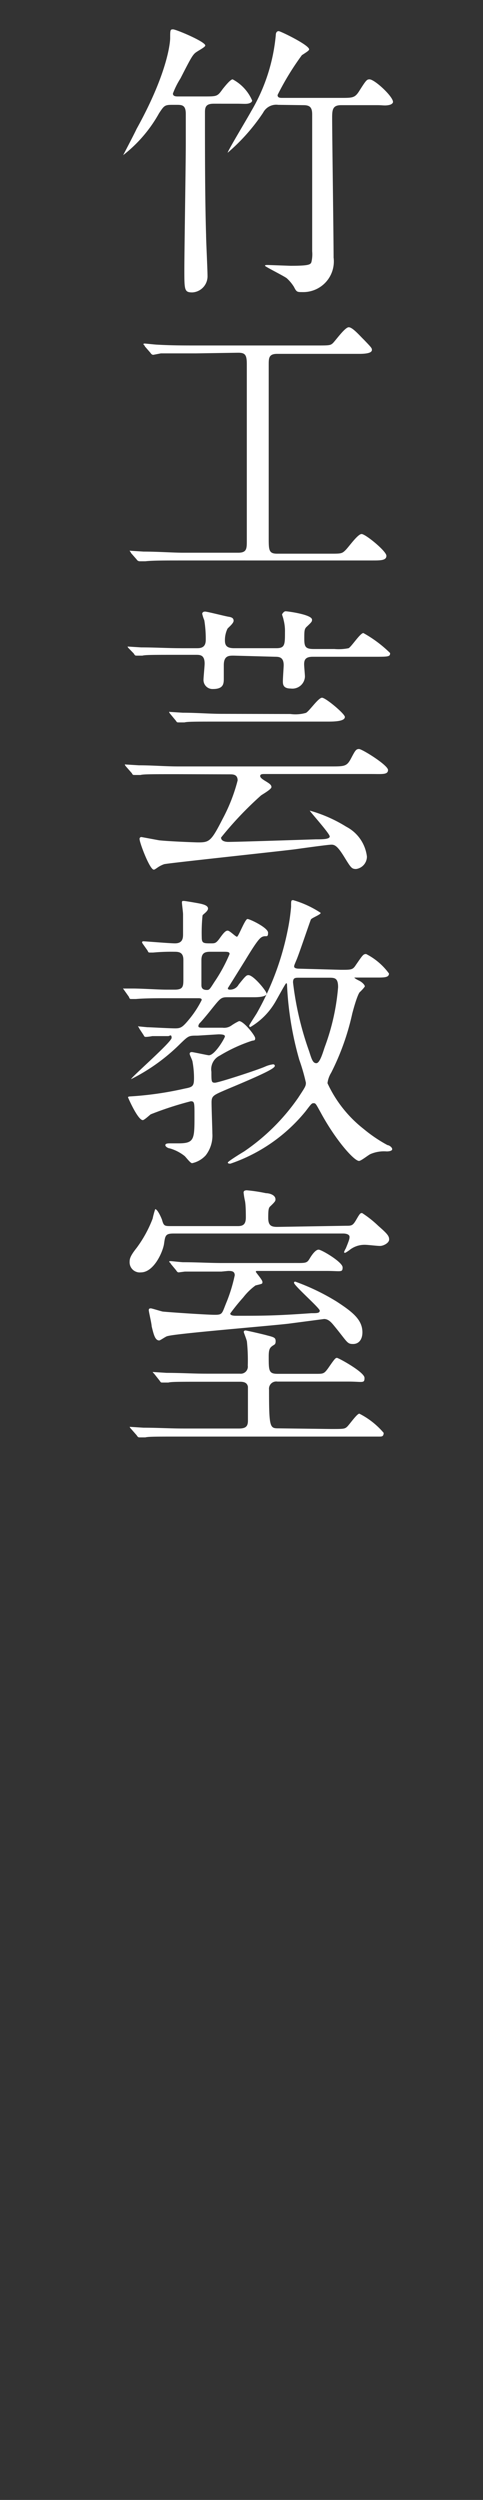
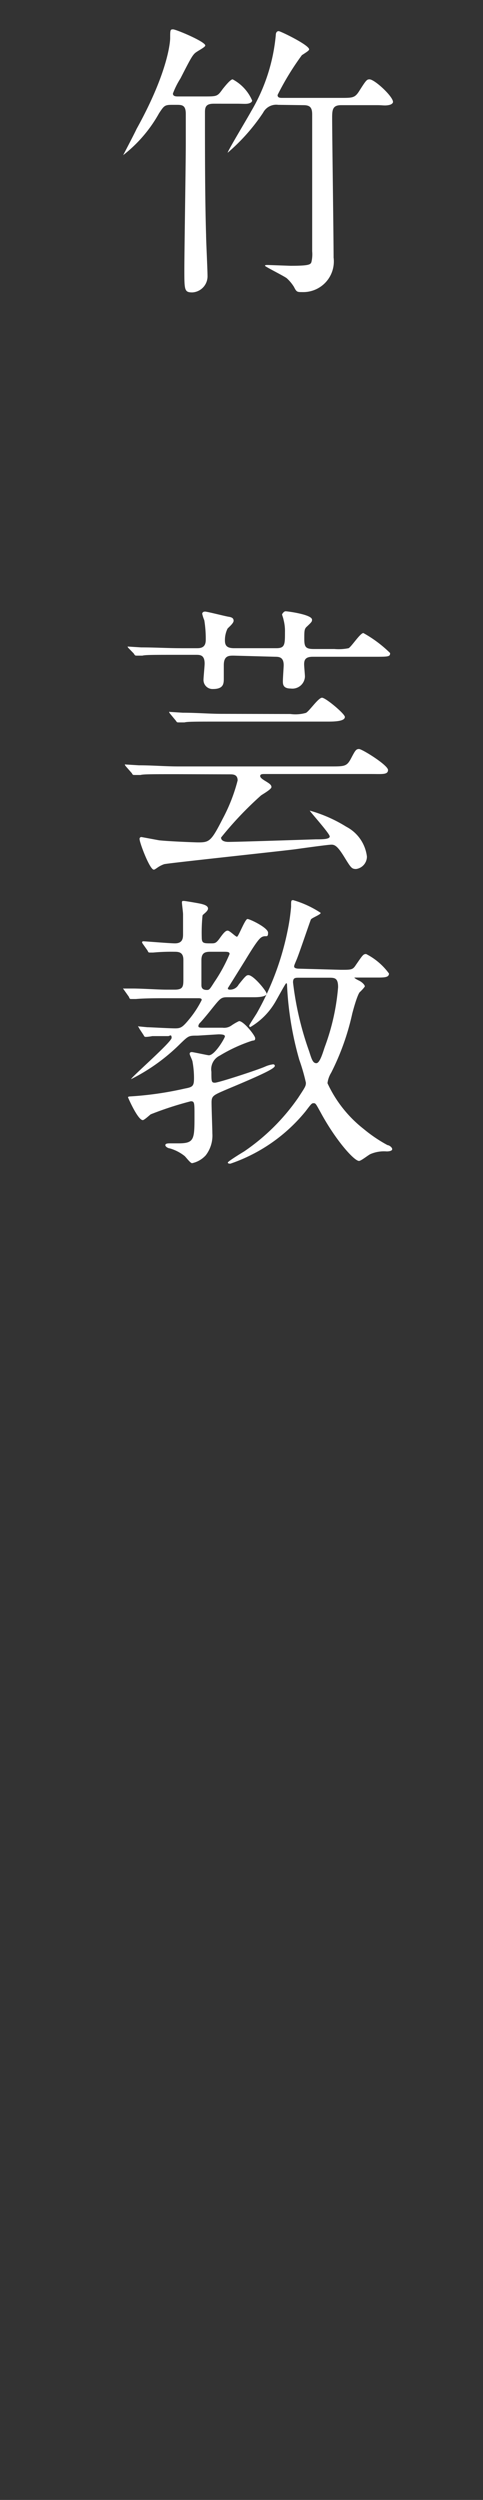
<svg xmlns="http://www.w3.org/2000/svg" width="30" height="155" viewBox="0 0 30 155">
  <rect x="0" y="0" width="30" height="155" fill="#333333" stroke="none" />
  <defs>
    <style>.a{fill:#fff;}</style>
  </defs>
  <title>nav2-2</title>
  <path class="a" d="M10.67,6.5c-.45,0-.49.07-.79.52A8.54,8.54,0,0,1,7.65,9.62s0,0,0,0S8.37,8.25,8.48,8c2-3.6,2.09-5.47,2.09-5.64,0-.49,0-.54.18-.54s2,.76,2,1c0,.09-.31.25-.54.4s-.32.31-1,1.64a5,5,0,0,0-.47.94c0,.18.2.18.31.18h1.62c.83,0,.83,0,1.17-.47.13-.16.47-.59.61-.59a2.69,2.69,0,0,1,1.21,1.31c0,.11-.14.18-.29.2s-.34,0-.67,0H13.27c-.49,0-.54.22-.54.54,0,2.2,0,5.35.07,7.6,0,.36.09,2.16.09,2.56a1,1,0,0,1-.94,1c-.5,0-.5-.14-.5-1.42,0-1.12.09-6.57.09-7.8V7.06c0-.54-.23-.56-.56-.56Zm6.61,0a.92.92,0,0,0-.94.49,12,12,0,0,1-2.2,2.48.06.06,0,0,1,0,0c0-.11,1.24-2.16,1.46-2.57a11.28,11.28,0,0,0,1.53-4.72c0-.16.07-.25.18-.25s1.89.86,1.89,1.13c0,.07-.14.16-.45.36a16.91,16.91,0,0,0-1.51,2.47c0,.18.16.18.31.18h3.62c.76,0,.88,0,1.17-.47.4-.63.45-.68.61-.68.32,0,1.46,1.06,1.46,1.4,0,.05-.05.16-.29.2s-.34,0-.68,0H21.19c-.52,0-.56.27-.56.77,0,1.24.09,7.29.09,8.68a1.9,1.9,0,0,1-1.94,2.14c-.32,0-.36,0-.52-.32a2.48,2.48,0,0,0-.45-.54c-.18-.14-1.35-.72-1.35-.77s.07-.05.18-.05l1.4.05c1.12,0,1.24-.07,1.3-.22a2.06,2.06,0,0,0,.05-.68c0-.45,0-2.63,0-3.13,0-.76,0-4.5,0-5.35,0-.43-.13-.58-.54-.58Z" />
-   <path class="a" d="M12.15,21.91c-1.37,0-2,0-2.16,0L9.52,22c-.07,0-.13-.05-.18-.13L9,21.48c0-.05-.09-.11-.09-.13s0-.05.07-.05.68.07.79.07c.88.05,1.62.05,2.47.05h7.42c.76,0,.85,0,1-.13s.76-1,1-1,.68.52.94.77c.45.47.5.52.5.63s-.09.25-.79.25H17.21c-.52,0-.52.27-.52.68V33.33c0,.77,0,1,.52,1h3.31c.65,0,.72,0,.94-.22s.76-1,1-1S24,34.17,24,34.46s-.36.29-.86.29H11.3c-1.06,0-1.85,0-2.27.05l-.36,0a.22.22,0,0,1-.18-.11l-.36-.41c0-.05-.07-.09-.07-.13s0,0,.07,0l.79.05c.88,0,1.82.07,2.47.07h3.4c.52,0,.54-.23.54-.7v-11c0-.58-.11-.7-.54-.7Z" />
  <path class="a" d="M11,48c-1.58,0-2.11,0-2.27.05l-.4,0c-.05,0-.09,0-.14-.11l-.36-.41c-.07-.09-.07-.09-.07-.13s0,0,.05,0l.81.05c.86,0,1.62.07,2.47.07h9.45c.86,0,1,0,1.26-.49s.31-.59.5-.59,1.8,1,1.8,1.3-.36.25-1,.25H16.47c-.18,0-.31,0-.31.13s.27.27.41.36.29.18.29.32-.56.45-.65.52a21.68,21.68,0,0,0-2.48,2.61c0,.27.4.27.45.27.58,0,4.81-.14,5.44-.16.4,0,.86,0,.86-.18s-1.24-1.55-1.24-1.6a0,0,0,0,1,0,0,8.72,8.72,0,0,1,2.27,1,2.41,2.41,0,0,1,1.28,1.85.78.78,0,0,1-.67.77c-.27,0-.32-.07-.72-.72s-.58-.79-.81-.79-2,.25-2.29.29c-1.3.16-7.9.86-8.1.92a1.63,1.63,0,0,0-.4.2c-.16.11-.2.14-.25.14-.25,0-.88-1.67-.88-1.89a.11.11,0,0,1,.13-.13l1.08.2c.65.07,2.27.13,2.43.13.7,0,.81-.07,1.53-1.48a10.68,10.68,0,0,0,.92-2.36c0-.38-.29-.38-.49-.38Zm3.51-7.35c-.29,0-.61,0-.61.59,0,.13,0,.7,0,.81,0,.32,0,.67-.67.67a.56.56,0,0,1-.59-.58c0-.14.07-.83.07-1,0-.52-.27-.54-.52-.54H11.14c-1.58,0-2.11,0-2.29.05l-.38,0c-.05,0-.09,0-.16-.13L8,40.2c-.07-.07-.07-.09-.07-.11s0,0,.05,0l.79.05c.88,0,1.64.05,2.49.05h1c.4,0,.52-.2.52-.52a7.17,7.17,0,0,0-.09-1.21,2.61,2.61,0,0,1-.13-.4c0-.07.05-.14.18-.14s1.26.29,1.46.32.31.09.31.25-.32.41-.38.49a1.63,1.63,0,0,0-.16.72c0,.32.11.49.58.49h2.61c.54,0,.54-.23.54-1a2.71,2.71,0,0,0-.09-.77c0-.05-.09-.29-.09-.32s.11-.2.22-.2,1.64.2,1.64.52c0,.11,0,.13-.32.43-.16.14-.16.27-.16.76s.07.63.59.63h1.28a3.13,3.13,0,0,0,.88-.05c.18-.09.72-.94.92-.94a7.67,7.67,0,0,1,1.66,1.24c0,.23-.09.23-1,.23h-3.8c-.45,0-.54.18-.54.47,0,.13.05.65.05.76a.78.78,0,0,1-.88.74c-.47,0-.49-.25-.49-.45s.05-.86.05-1c0-.47-.25-.52-.52-.52Zm3.53,3.62A2.36,2.36,0,0,0,19,44.2c.2-.09.77-.94,1-.94s1.42,1,1.42,1.19-.29.29-1,.29H13.73c-1.57,0-2.09,0-2.27.05l-.38,0c-.07,0-.09,0-.16-.11l-.34-.41c-.07-.09-.07-.09-.07-.13s0,0,.05,0l.79.05c.88,0,1.62.07,2.47.07Z" />
  <path class="a" d="M12.28,64.21c-.56,0-.56,0-1.08.5a11.82,11.82,0,0,1-3.06,2.2,0,0,0,0,1,0,0c0-.11,2.52-2.3,2.52-2.56s-.14-.11-.2-.11c-.32,0-.7,0-1,0a2.64,2.64,0,0,1-.4.05c-.05,0-.09,0-.14-.11l-.27-.41c0-.05-.07-.09-.07-.13s0,0,.05,0l.52.05c.18,0,1.37.07,1.73.07s.47-.07.94-.65A6.26,6.26,0,0,0,12.53,62c0-.11-.13-.11-.23-.11h-2c-.32,0-1.35,0-1.85.05l-.31,0c-.05,0-.09,0-.13-.13l-.29-.41c-.05-.07-.07-.09-.07-.11s0,0,.05,0l.54,0c.58,0,1.57.07,2.12.07h.49c.5,0,.54-.18.54-.61V59.51c0-.49-.31-.5-.58-.5a12.41,12.41,0,0,0-1.3.05l-.22,0c-.05,0-.07,0-.13-.13l-.29-.41a.29.29,0,0,1-.05-.11,0,0,0,0,1,.05-.05c.14,0,1.67.13,2,.13.5,0,.5-.36.5-.59,0-.45,0-.77,0-1.21,0-.13-.07-.63-.07-.74s.07-.09.13-.09.9.14,1.06.18.43.11.43.29-.32.36-.34.43a10.43,10.43,0,0,0-.05,1.35c0,.38.11.38.58.38.23,0,.31,0,.54-.32s.36-.47.49-.47.49.38.58.38.5-1.1.65-1.1,1.28.54,1.28.85-.11.18-.29.23-.32.14-1.13,1.48c-.25.4-.76,1.22-1.08,1.73,0,.09.09.09.13.09a.6.6,0,0,0,.54-.31c.43-.54.49-.59.61-.59.32,0,1.13,1,1.13,1.15s-.34.22-.77.22H14.11c-.38,0-.43.07-.94.7-.34.43-.7.85-.76.9a.34.34,0,0,0-.09.18c0,.11.11.11.31.11h1.19a.79.79,0,0,0,.56-.14,3.12,3.12,0,0,1,.47-.27c.29,0,1,.9,1,1.06s-.07.13-.2.16a9.66,9.66,0,0,0-2,.92.94.94,0,0,0-.52,1c0,.61,0,.68.22.68s2.65-.79,3.12-1a1.81,1.81,0,0,1,.49-.14.1.1,0,0,1,.11.09c0,.14-.43.4-2.93,1.44-.88.38-1,.41-1,.83s.05,1.66.05,1.93a2,2,0,0,1-.41,1.35,1.6,1.6,0,0,1-.85.49c-.11,0-.4-.4-.47-.45a2.64,2.64,0,0,0-.92-.47c-.07,0-.27-.09-.27-.2s.18-.11.27-.11l.54,0c1,0,1-.25,1-1.73,0-.79,0-.88-.23-.88a20.84,20.84,0,0,0-2.49.81c-.07.05-.4.36-.49.36-.31,0-.92-1.4-.92-1.42s.05-.05.14-.05a20.85,20.85,0,0,0,3.4-.49c.49-.09.56-.16.56-.65a5.58,5.58,0,0,0-.09-1c0-.09-.18-.43-.18-.5s.05-.11.13-.11,1,.2,1.06.2c.38,0,1-1.08,1-1.17s-.11-.13-.4-.13Zm.79-5.2c-.34,0-.56.07-.56.52v1.53c0,.11,0,.32.34.32.16,0,.18-.05.47-.5a9.83,9.83,0,0,0,.94-1.73c0-.14-.14-.14-.41-.14Zm8.1,1.12c.67,0,.74,0,.94-.31.41-.59.45-.67.63-.67a4,4,0,0,1,1.42,1.21c0,.25-.29.25-.77.25H22.23c-.16,0-.22,0-.22,0s0,.05.27.18.38.31.38.36-.25.31-.31.36-.22.38-.47,1.33a15.39,15.39,0,0,1-1.31,3.67,1.62,1.62,0,0,0-.23.65A7.7,7.7,0,0,0,22.59,70a9,9,0,0,0,1.48,1c.09,0,.29.13.29.25s-.23.14-.34.14a2.13,2.13,0,0,0-1,.16c-.13.05-.59.43-.72.43-.31,0-1.46-1.3-2.38-3-.29-.52-.31-.58-.43-.58s-.13,0-.5.49a10.31,10.31,0,0,1-4.68,3.26c-.05,0-.16,0-.16-.07s.83-.58,1-.68a12.89,12.89,0,0,0,3.38-3.35c.41-.63.47-.7.47-.92a11.9,11.9,0,0,0-.41-1.42,20.11,20.11,0,0,1-.76-4.59c0-.05,0-.16-.05-.16s-.61,1.06-.74,1.26a4.32,4.32,0,0,1-1.49,1.46.08.08,0,0,1-.07-.09c0-.05.4-.65.47-.77a17.31,17.31,0,0,0,1.93-5.2,11.94,11.94,0,0,0,.2-1.4c0-.38,0-.41.13-.41a6.2,6.2,0,0,1,1.71.79c0,.11-.56.31-.61.41s-.72,2.09-.88,2.47-.16.38-.16.45.09.13.31.13Zm-2.59.49c-.25,0-.38,0-.38.29a19.26,19.26,0,0,0,1,4.27c.16.5.23.74.45.74s.41-.68.52-1A13.81,13.81,0,0,0,21,61.21c0-.54-.18-.59-.52-.59Z" />
-   <path class="a" d="M21.48,76c.36,0,.43,0,.65-.38s.25-.41.36-.41a6.6,6.6,0,0,1,1,.79c.56.49.68.63.68.85s-.36.4-.56.4-.77-.07-.92-.07a1.49,1.49,0,0,0-1,.34s-.22.16-.27.16a.06.06,0,0,1-.05-.05,1.3,1.3,0,0,1,.11-.23c.23-.56.23-.61.23-.72s-.14-.2-.4-.2H10.78c-.5,0-.52.13-.59.63s-.63,1.78-1.44,1.78a.63.63,0,0,1-.7-.61c0-.2,0-.36.43-.9a7.54,7.54,0,0,0,1-1.82,5.32,5.32,0,0,1,.16-.59c.14,0,.36.49.42.65.11.4.16.4.58.4h4.14c.34,0,.49-.13.49-.54,0-.16,0-.74-.05-1a4.7,4.7,0,0,1-.09-.54c0-.11.09-.14.2-.14a10,10,0,0,1,1.19.18c.22,0,.59.11.59.38,0,.09,0,.13-.34.45-.09.09-.11.23-.11.7s.18.56.56.56Zm-.92,12.6c.77,0,.85,0,1-.14s.61-.81.76-.81a4.87,4.87,0,0,1,1.51,1.19c0,.23-.13.23-.25.23l-.7,0H11.3c-1.58,0-2.09,0-2.27.05l-.38,0c-.07,0-.11-.05-.16-.13l-.36-.41c-.05-.05-.07-.09-.07-.11s0,0,.07,0l.79.05c.88,0,1.62.05,2.47.05h3.47c.47,0,.54-.2.54-.5s0-2,0-2.09c-.05-.27-.27-.31-.5-.31H12.73c-1.58,0-2.09,0-2.27.05l-.38,0c-.07,0-.09,0-.16-.11l-.34-.43c-.07-.07-.09-.09-.09-.11s0,0,.07,0l.79.05c.88,0,1.62.05,2.47.05H14.9a.44.44,0,0,0,.49-.5,11.25,11.25,0,0,0-.05-1.46c0-.11-.2-.58-.2-.63s.05-.09.11-.09,1.15.25,1.35.31c.43.11.52.14.52.36s-.09.2-.23.31-.2.22-.2.63c0,.9,0,1.08.56,1.08h2.38c.45,0,.5,0,.76-.36.4-.58.45-.63.54-.63s1.71.88,1.71,1.24-.11.23-1,.23H17.23a.45.45,0,0,0-.52.5c0,2.36.05,2.4.59,2.4Zm-6.81-9.76c-1.58,0-2.09,0-2.27,0l-.38.05c-.07,0-.11-.05-.16-.13l-.34-.41c0-.05-.09-.09-.09-.11s0-.05.07-.05.68.07.79.07c.88,0,1.62.05,2.47.05H18.4c.59,0,.67,0,.83-.27s.38-.56.56-.56,1.49.77,1.49,1.1-.11.22-1,.22H16c-.07,0-.11,0-.11.05s.41.5.41.63,0,.11-.43.22a3.75,3.75,0,0,0-.76.74,12.52,12.52,0,0,0-.81,1c0,.14.27.14.38.14,1.67,0,2.41,0,4.66-.16.34,0,.52,0,.52-.16s-1.6-1.55-1.6-1.73a.08.08,0,0,1,.07-.07,13.64,13.64,0,0,1,2.58,1.24c1,.65,1.6,1.13,1.6,1.91,0,.41-.2.72-.58.72s-.34-.11-1.17-1.12c-.18-.22-.36-.43-.63-.43l-2.21.29c-1.19.14-7,.61-7.51.77-.09,0-.45.27-.52.27-.25,0-.34-.34-.47-.88,0-.16-.18-.9-.18-1s.07-.11.13-.11.63.18.74.2c.52.05,2.74.2,3.24.2s.43-.09.74-.83a9.81,9.81,0,0,0,.49-1.62c0-.27-.22-.27-.41-.27Z" />
</svg>